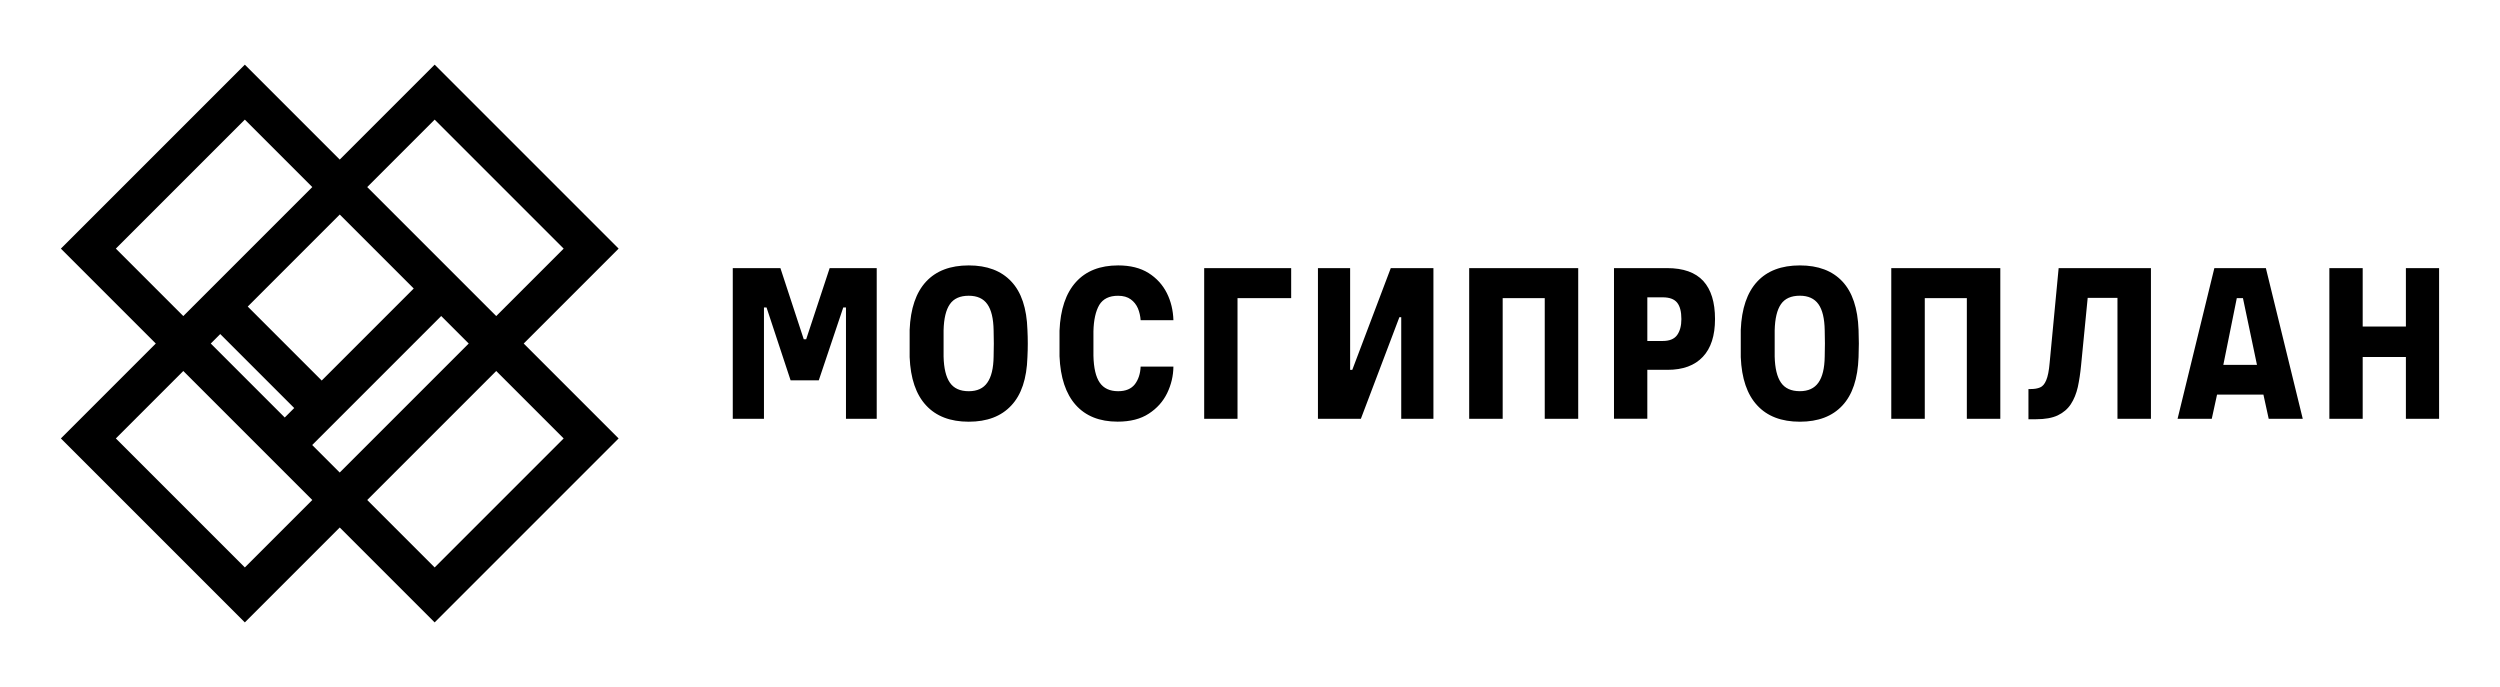
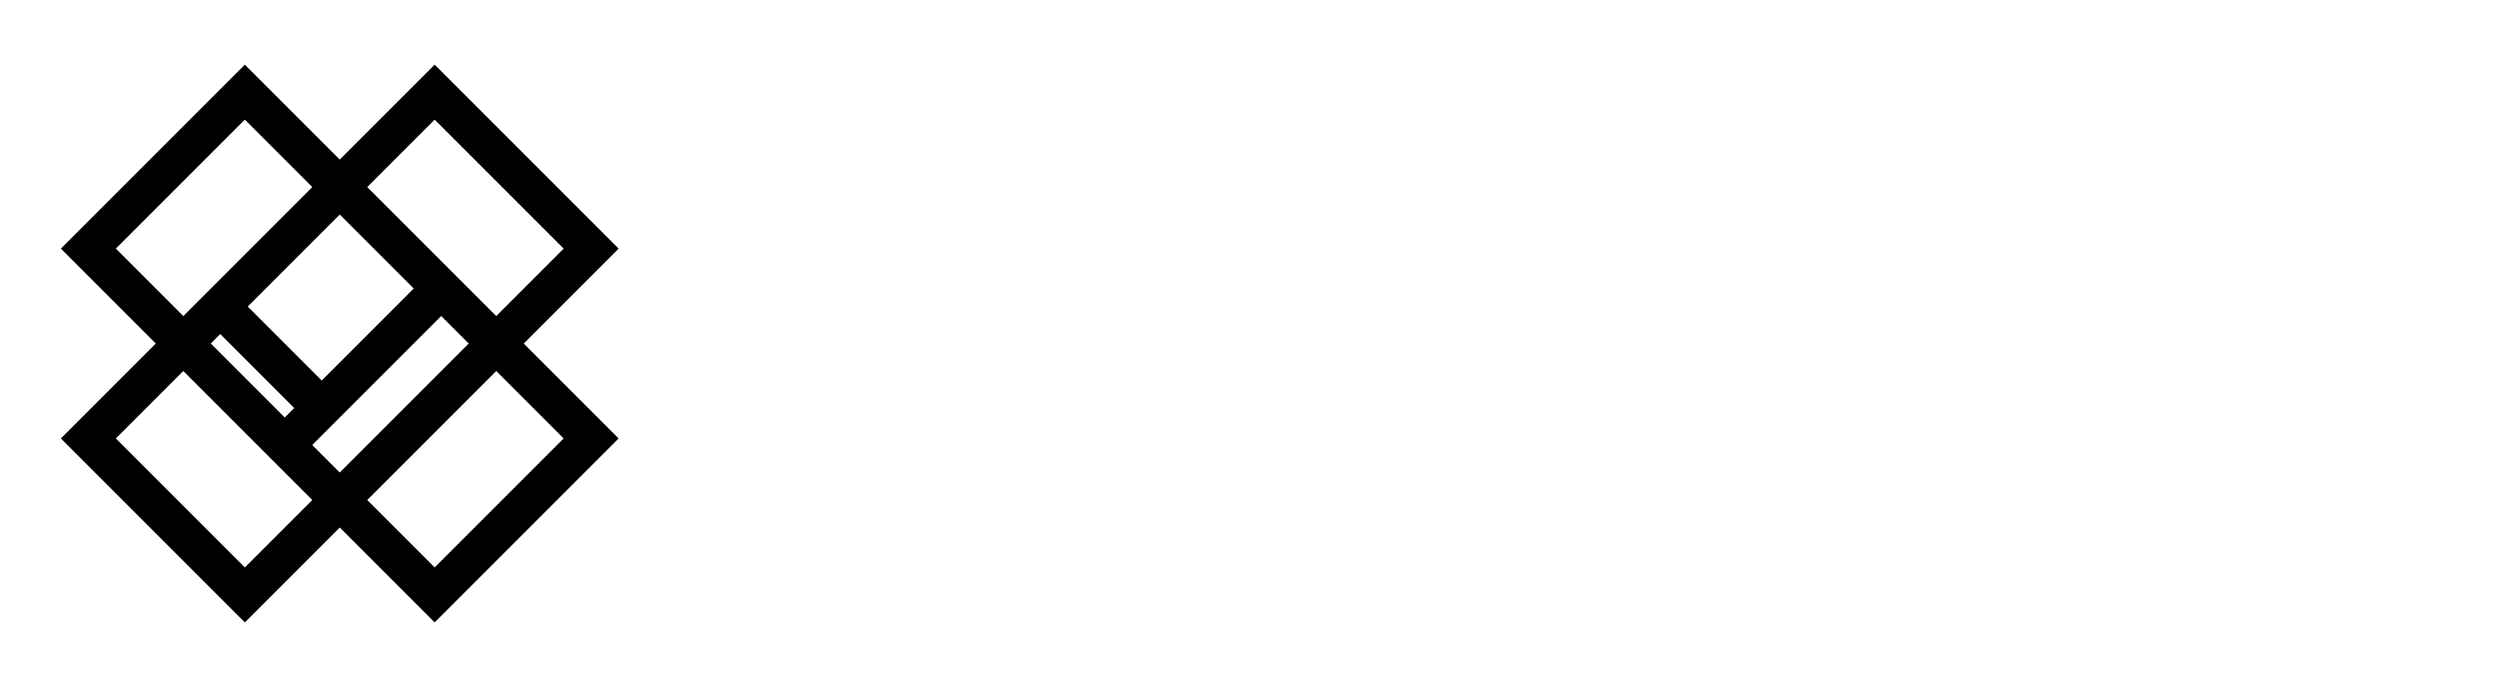
<svg xmlns="http://www.w3.org/2000/svg" version="1.1" id="Layer_1" x="0px" y="0px" viewBox="0 0 899.26 247.14" style="enable-background:new 0 0 899.26 247.14;" xml:space="preserve">
  <g>
    <path d="M222.52,89.43l-66.17-66.17L122.21,57.4L88.07,23.26L21.9,89.43l34.14,34.14L21.9,157.71l66.17,66.17l34.14-34.14 l34.14,34.14l66.17-66.17l-34.14-34.14L222.52,89.43z M156.35,43.03l46.4,46.4l-24.26,24.26l-46.4-46.4L156.35,43.03z M115.72,136.88l-26.61-26.61l33.1-33.1l26.61,26.61L115.72,136.88z M79.22,120.16l26.61,26.61l-3.41,3.41l-26.61-26.61 L79.22,120.16z M158.7,113.67l9.9,9.9l-46.4,46.4l-9.9-9.9L158.7,113.67z M41.67,89.43l46.4-46.4l24.26,24.26l-46.4,46.4 L41.67,89.43z M88.07,204.11l-46.4-46.4l24.26-24.26l46.4,46.4L88.07,204.11z M202.75,157.71l-46.4,46.4l-24.26-24.26l46.4-46.4 L202.75,157.71z" />
-     <path d="M263.58,150.65v-54.2h17.14l8.39,25.58h0.88l8.44-25.58h16.93v54.2H304.3V110.6h-0.98l-8.8,26.2h-10.14l-8.65-26.2h-0.93 v40.05H263.58z M348.46,95.47c6.59,0,11.68,1.92,15.29,5.77c3.64,3.84,5.58,9.64,5.82,17.4c0.17,3.29,0.17,6.57,0,9.83 c-0.24,7.76-2.18,13.55-5.82,17.4c-3.6,3.88-8.7,5.82-15.29,5.82c-6.62,0-11.74-1.96-15.34-5.87c-3.64-3.91-5.61-9.69-5.92-17.35 c-0.03-3.23-0.03-6.5,0-9.83c0.31-7.65,2.28-13.43,5.92-17.35C336.73,97.41,341.84,95.47,348.46,95.47L348.46,95.47z M339.41,118.84v9.42c0.1,4.22,0.86,7.34,2.26,9.37c1.41,2.06,3.67,3.09,6.79,3.09c3.05,0,5.28-1.03,6.69-3.09 c1.44-2.02,2.2-5.15,2.26-9.37c0.1-3.12,0.1-6.26,0-9.42c-0.07-4.26-0.82-7.4-2.26-9.42c-1.41-2.02-3.64-3.04-6.69-3.04 c-3.12,0-5.39,1.01-6.79,3.04C340.26,111.44,339.51,114.58,339.41,118.84z M410.29,131.86h11.79c-0.03,3.33-0.79,6.52-2.26,9.57 c-1.48,3.02-3.67,5.47-6.59,7.36c-2.92,1.92-6.66,2.88-11.22,2.88c-6.49,0-11.51-2.01-15.08-6.02c-3.57-4.01-5.51-9.85-5.82-17.5 c-0.03-3.05-0.03-6.13,0-9.21c0.31-7.65,2.28-13.49,5.92-17.5c3.6-3.98,8.66-5.97,15.18-5.97c4.36,0,8,0.91,10.91,2.73 c2.88,1.82,5.08,4.22,6.59,7.21c1.48,2.95,2.26,6.21,2.37,9.78h-11.79c-0.1-1.51-0.43-2.93-0.98-4.27 c-0.58-1.34-1.44-2.42-2.57-3.24c-1.17-0.86-2.69-1.29-4.58-1.29c-3.16,0-5.4,1.1-6.74,3.29c-1.3,2.23-2.01,5.39-2.11,9.47v8.8 c0.1,4.43,0.86,7.65,2.26,9.68c1.41,2.06,3.62,3.09,6.64,3.09c2.71,0,4.72-0.84,6.02-2.52C409.5,136.51,410.19,134.4,410.29,131.86 L410.29,131.86z M464.44,96.44v10.81h-19.3v43.39h-11.99v-54.2L464.44,96.44z M500.27,96.44h15.34v54.2h-11.58V114.1h-0.67 l-13.85,36.55h-15.44v-54.2h11.58v36.6h0.77L500.27,96.44z M528.47,150.64v-54.2h39.22v54.2h-12.04v-43.39h-15.13v43.39H528.47z M580.56,96.44h19.1c5.83,0,10.17,1.54,13.02,4.63c2.81,3.09,4.22,7.65,4.22,13.69c0,5.97-1.46,10.5-4.38,13.59 c-2.92,3.12-7.15,4.68-12.71,4.68h-7.26v17.6h-11.99L580.56,96.44z M592.55,106.95v15.7h5.56c2.4,0,4.12-0.7,5.15-2.11 c1.03-1.44,1.54-3.36,1.54-5.77c0-2.68-0.51-4.65-1.54-5.92c-1.03-1.27-2.75-1.9-5.15-1.9L592.55,106.95z M647.42,95.47 c6.59,0,11.68,1.92,15.29,5.77c3.6,3.84,5.54,9.64,5.82,17.4c0.14,3.29,0.14,6.57,0,9.83c-0.27,7.76-2.21,13.55-5.82,17.4 c-3.6,3.88-8.7,5.82-15.29,5.82c-6.62,0-11.74-1.96-15.34-5.87c-3.64-3.91-5.61-9.69-5.92-17.35c-0.03-3.23-0.03-6.5,0-9.83 c0.31-7.65,2.28-13.43,5.92-17.35C635.68,97.41,640.79,95.47,647.42,95.47L647.42,95.47z M638.36,118.83v9.42 c0.1,4.22,0.86,7.34,2.26,9.37c1.41,2.06,3.67,3.09,6.79,3.09c3.02,0,5.25-1.03,6.69-3.09c1.44-2.02,2.2-5.15,2.26-9.37 c0.1-3.12,0.1-6.26,0-9.42c-0.07-4.26-0.82-7.4-2.26-9.42s-3.67-3.04-6.69-3.04c-3.12,0-5.39,1.01-6.79,3.04 C639.21,111.44,638.46,114.58,638.36,118.83z M680.3,150.64v-54.2h39.22v54.2h-12.04v-43.39h-15.13v43.39H680.3z M732.42,150.8 h-2.78v-10.86h0.82c1.34,0,2.45-0.19,3.35-0.57c0.93-0.38,1.66-1.24,2.21-2.57c0.58-1.34,1-3.41,1.24-6.23l3.24-34.13h33.2v54.2 h-12.04v-43.5h-10.71l-2.37,24.19c-0.27,2.88-0.67,5.51-1.18,7.88c-0.55,2.4-1.39,4.46-2.52,6.18c-1.13,1.72-2.69,3.05-4.68,4.01 C738.21,150.34,735.62,150.8,732.42,150.8L732.42,150.8z M828.31,150.64h-12.25l-1.9-8.7h-16.68l-1.9,8.7h-12.3l13.23-54.2h18.53 L828.31,150.64z M804.58,107.25l-4.84,23.99h12.1l-5.04-23.99H804.58z M849.87,128.41v22.24h-11.99v-54.2h11.99v21h15.54v-21h11.94 v54.2h-11.94v-22.24H849.87z" />
  </g>
</svg>